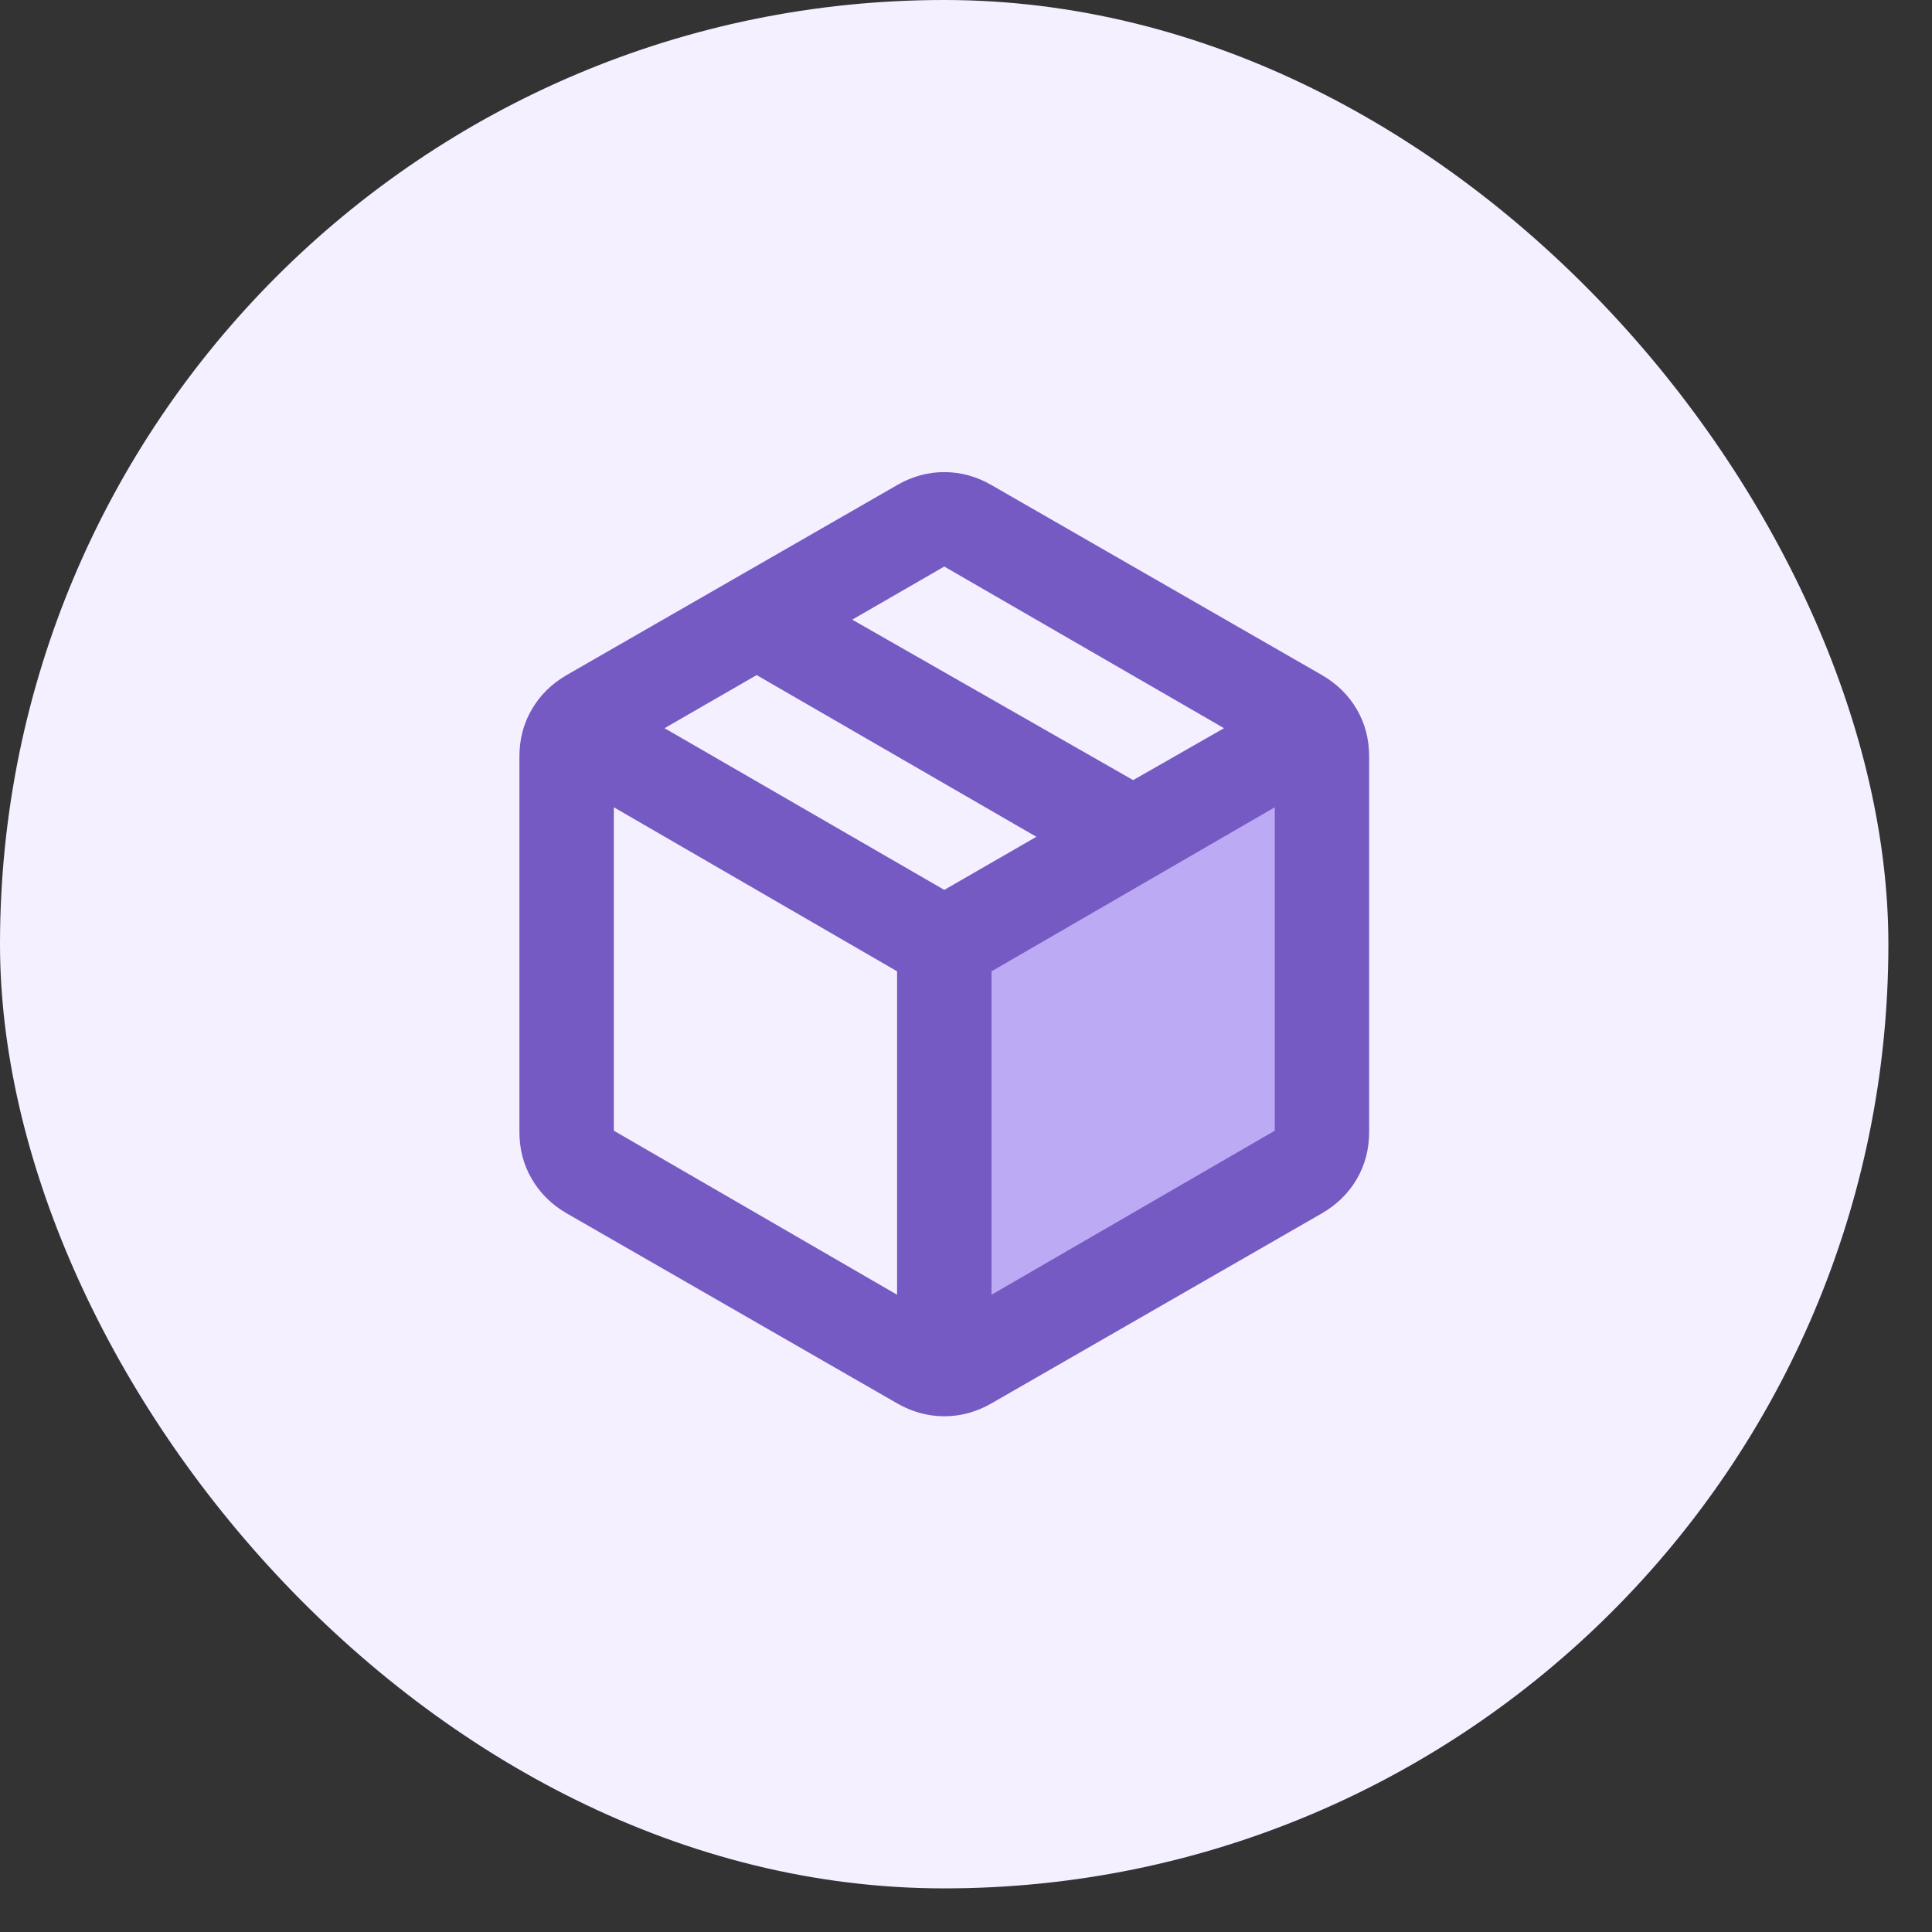
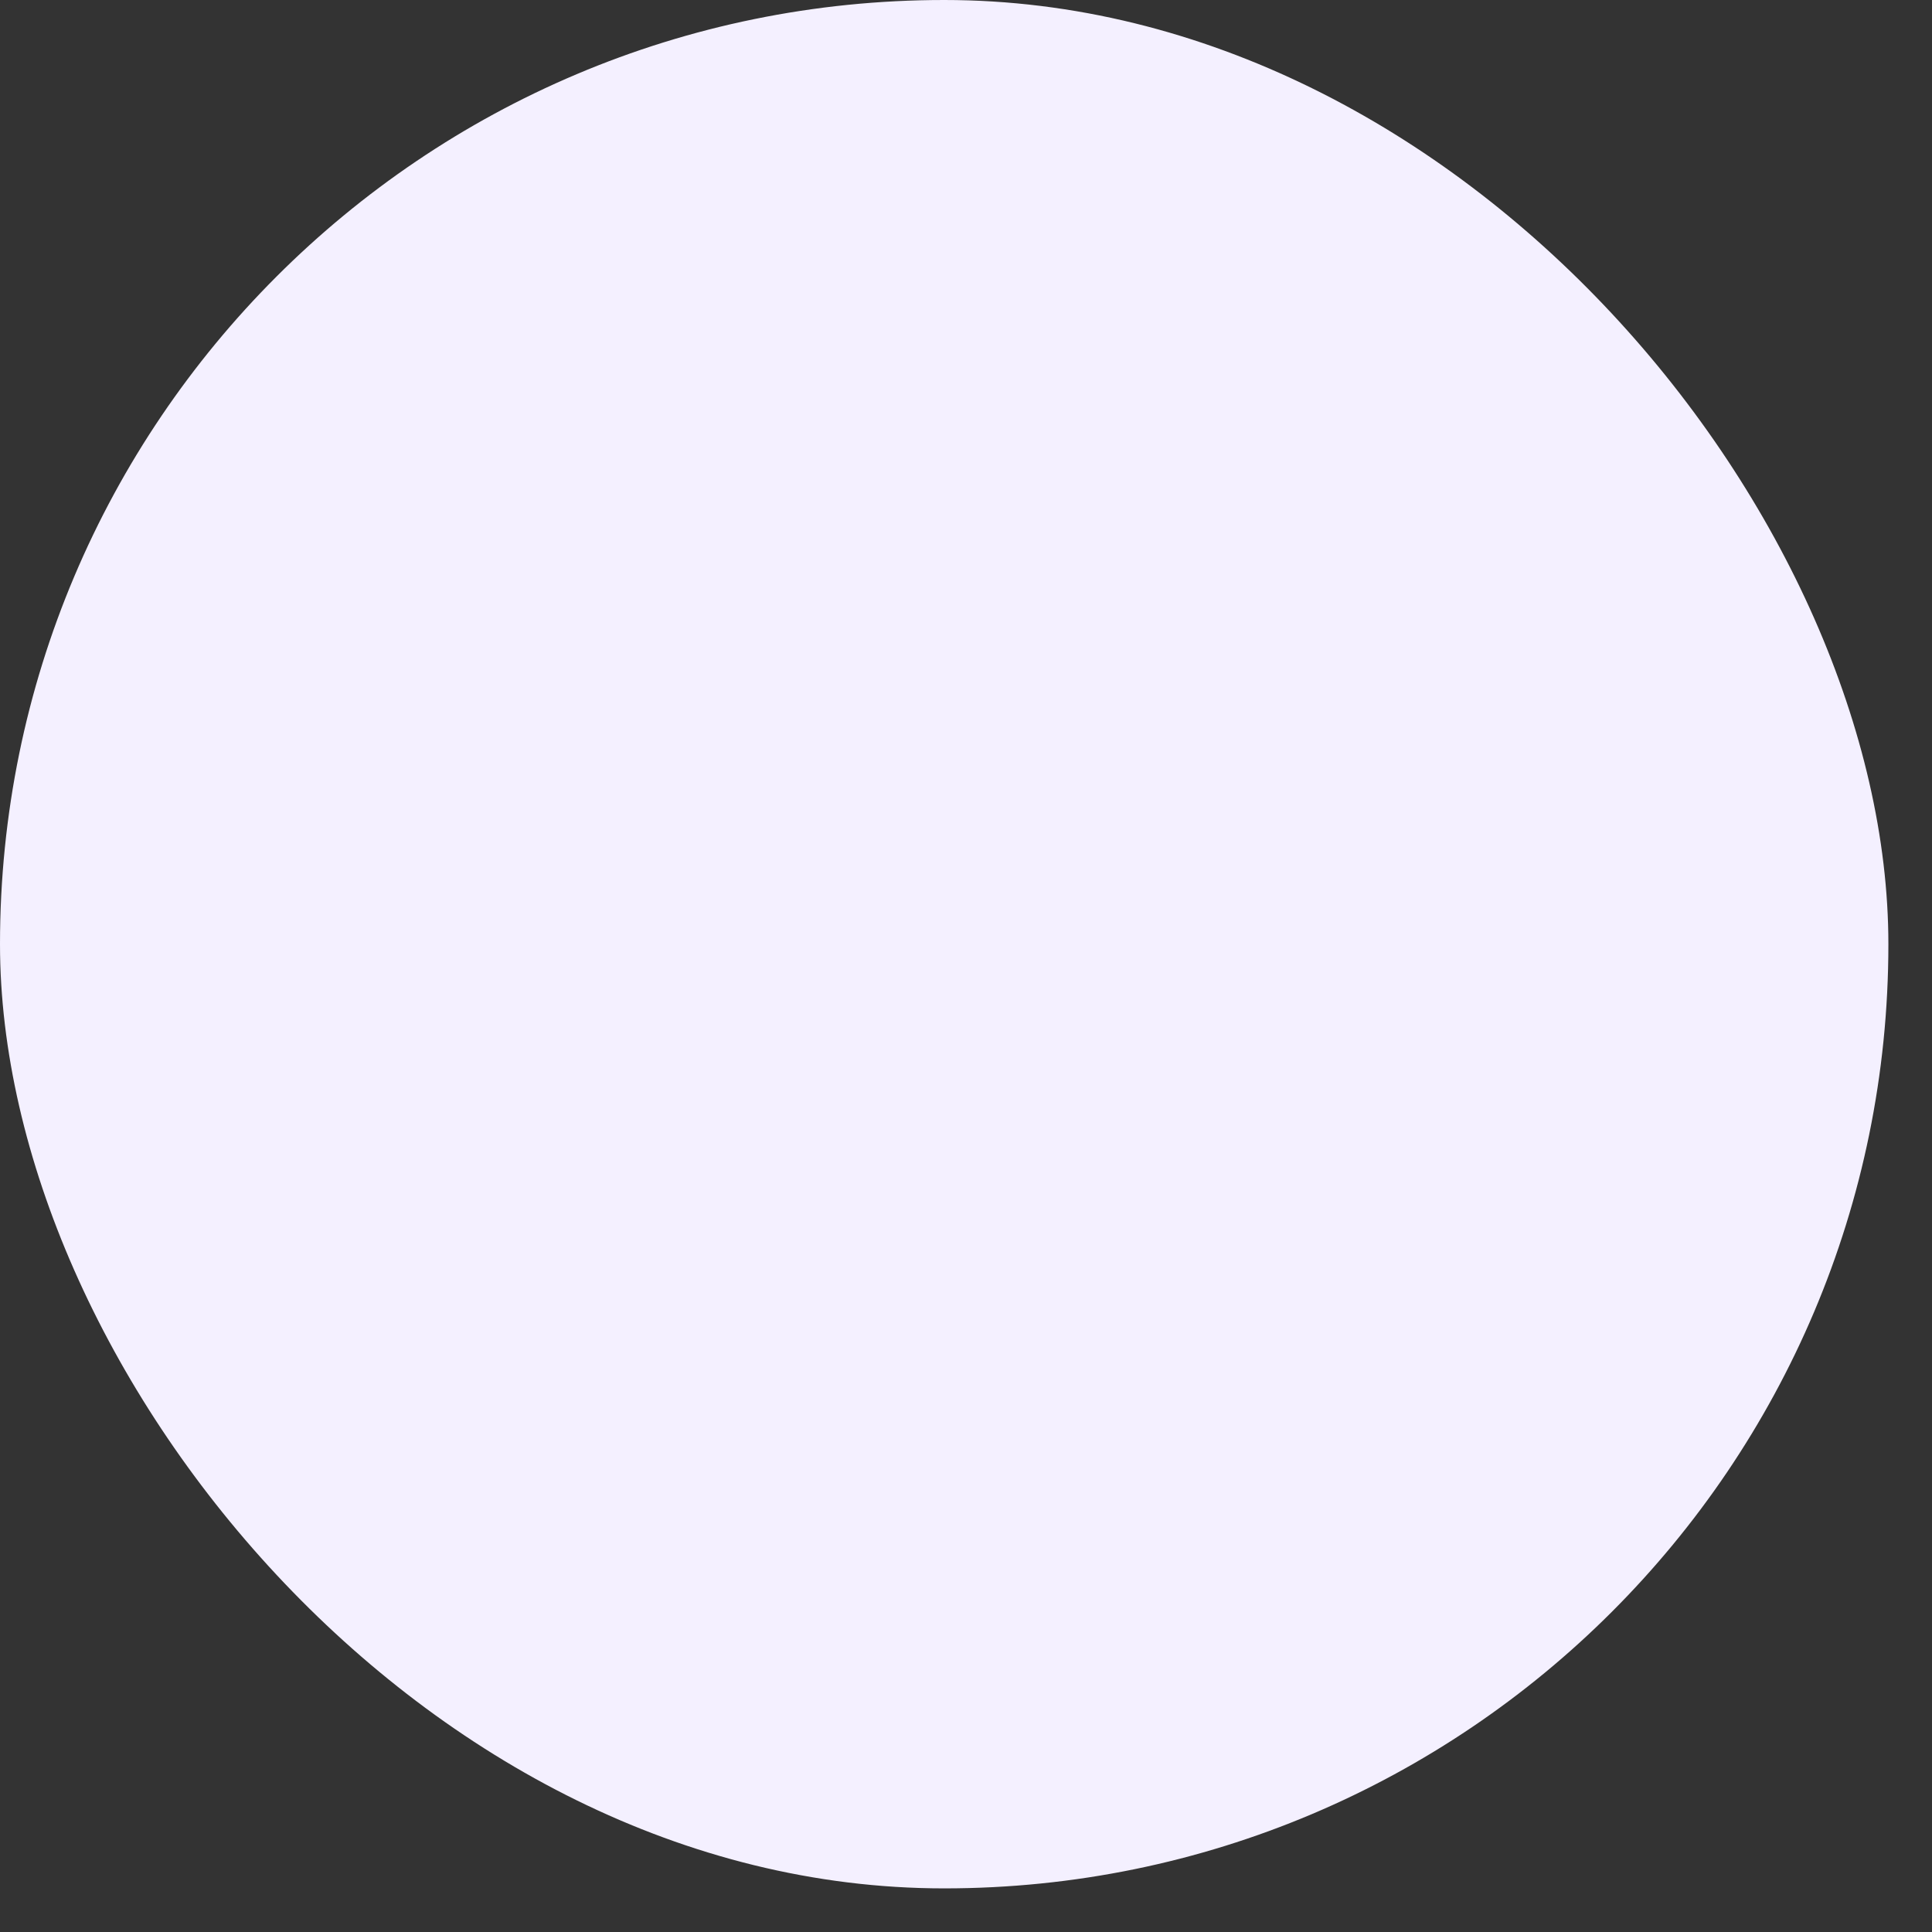
<svg xmlns="http://www.w3.org/2000/svg" fill="none" height="100%" overflow="visible" preserveAspectRatio="none" style="display: block;" viewBox="0 0 33 33" width="100%">
  <rect x="0" y="0" width="33" height="33" fill="#333333" stroke="none" />
  <g id="Frame 1134112551">
    <rect fill="#F4F0FF" height="32.255" rx="16.127" width="32.255" />
    <g id="package_2">
      <mask height="20" id="mask0_0_16906" maskUnits="userSpaceOnUse" style="mask-type:alpha" width="20" x="6" y="6">
-         <rect fill="#D9D9D9" height="19.353" id="Bounding box" width="19.353" x="6.451" y="6.451" />
-       </mask>
+         </mask>
      <g mask="url(#mask0_0_16906)">
-         <path d="M15.858 15.964L21.907 13.709L21.907 20.16L15.858 22.579L15.858 15.964Z" fill="#BDAAF4" id="Rectangle 1" />
-         <path d="M15.323 22.115V16.591L10.485 13.789V19.313L15.323 22.115ZM16.936 22.115L21.774 19.313V13.789L16.936 16.591V22.115ZM15.323 23.97L9.678 20.724C9.423 20.576 9.225 20.381 9.084 20.139C8.942 19.897 8.872 19.629 8.872 19.333V12.922C8.872 12.627 8.942 12.358 9.084 12.116C9.225 11.874 9.423 11.679 9.678 11.531L15.323 8.286C15.578 8.138 15.847 8.064 16.129 8.064C16.411 8.064 16.68 8.138 16.936 8.286L22.58 11.531C22.835 11.679 23.034 11.874 23.175 12.116C23.316 12.358 23.386 12.627 23.386 12.922V19.333C23.386 19.629 23.316 19.897 23.175 20.139C23.034 20.381 22.835 20.576 22.58 20.724L16.936 23.97C16.68 24.117 16.411 24.191 16.129 24.191C15.847 24.191 15.578 24.117 15.323 23.97ZM19.355 13.325L20.907 12.438L16.129 9.677L14.557 10.584L19.355 13.325ZM16.129 15.2L17.702 14.293L12.924 11.531L11.351 12.438L16.129 15.2Z" fill="#755AC3" id="Vector" />
+         <path d="M15.323 22.115V16.591L10.485 13.789V19.313L15.323 22.115ZM16.936 22.115L21.774 19.313V13.789L16.936 16.591V22.115ZM15.323 23.97L9.678 20.724C9.423 20.576 9.225 20.381 9.084 20.139C8.942 19.897 8.872 19.629 8.872 19.333V12.922C8.872 12.627 8.942 12.358 9.084 12.116C9.225 11.874 9.423 11.679 9.678 11.531L15.323 8.286C15.578 8.138 15.847 8.064 16.129 8.064C16.411 8.064 16.68 8.138 16.936 8.286L22.58 11.531C22.835 11.679 23.034 11.874 23.175 12.116C23.316 12.358 23.386 12.627 23.386 12.922V19.333C23.386 19.629 23.316 19.897 23.175 20.139C23.034 20.381 22.835 20.576 22.58 20.724L16.936 23.97C16.68 24.117 16.411 24.191 16.129 24.191C15.847 24.191 15.578 24.117 15.323 23.97ZM19.355 13.325L20.907 12.438L16.129 9.677L19.355 13.325ZM16.129 15.2L17.702 14.293L12.924 11.531L11.351 12.438L16.129 15.2Z" fill="#755AC3" id="Vector" />
      </g>
    </g>
  </g>
</svg>